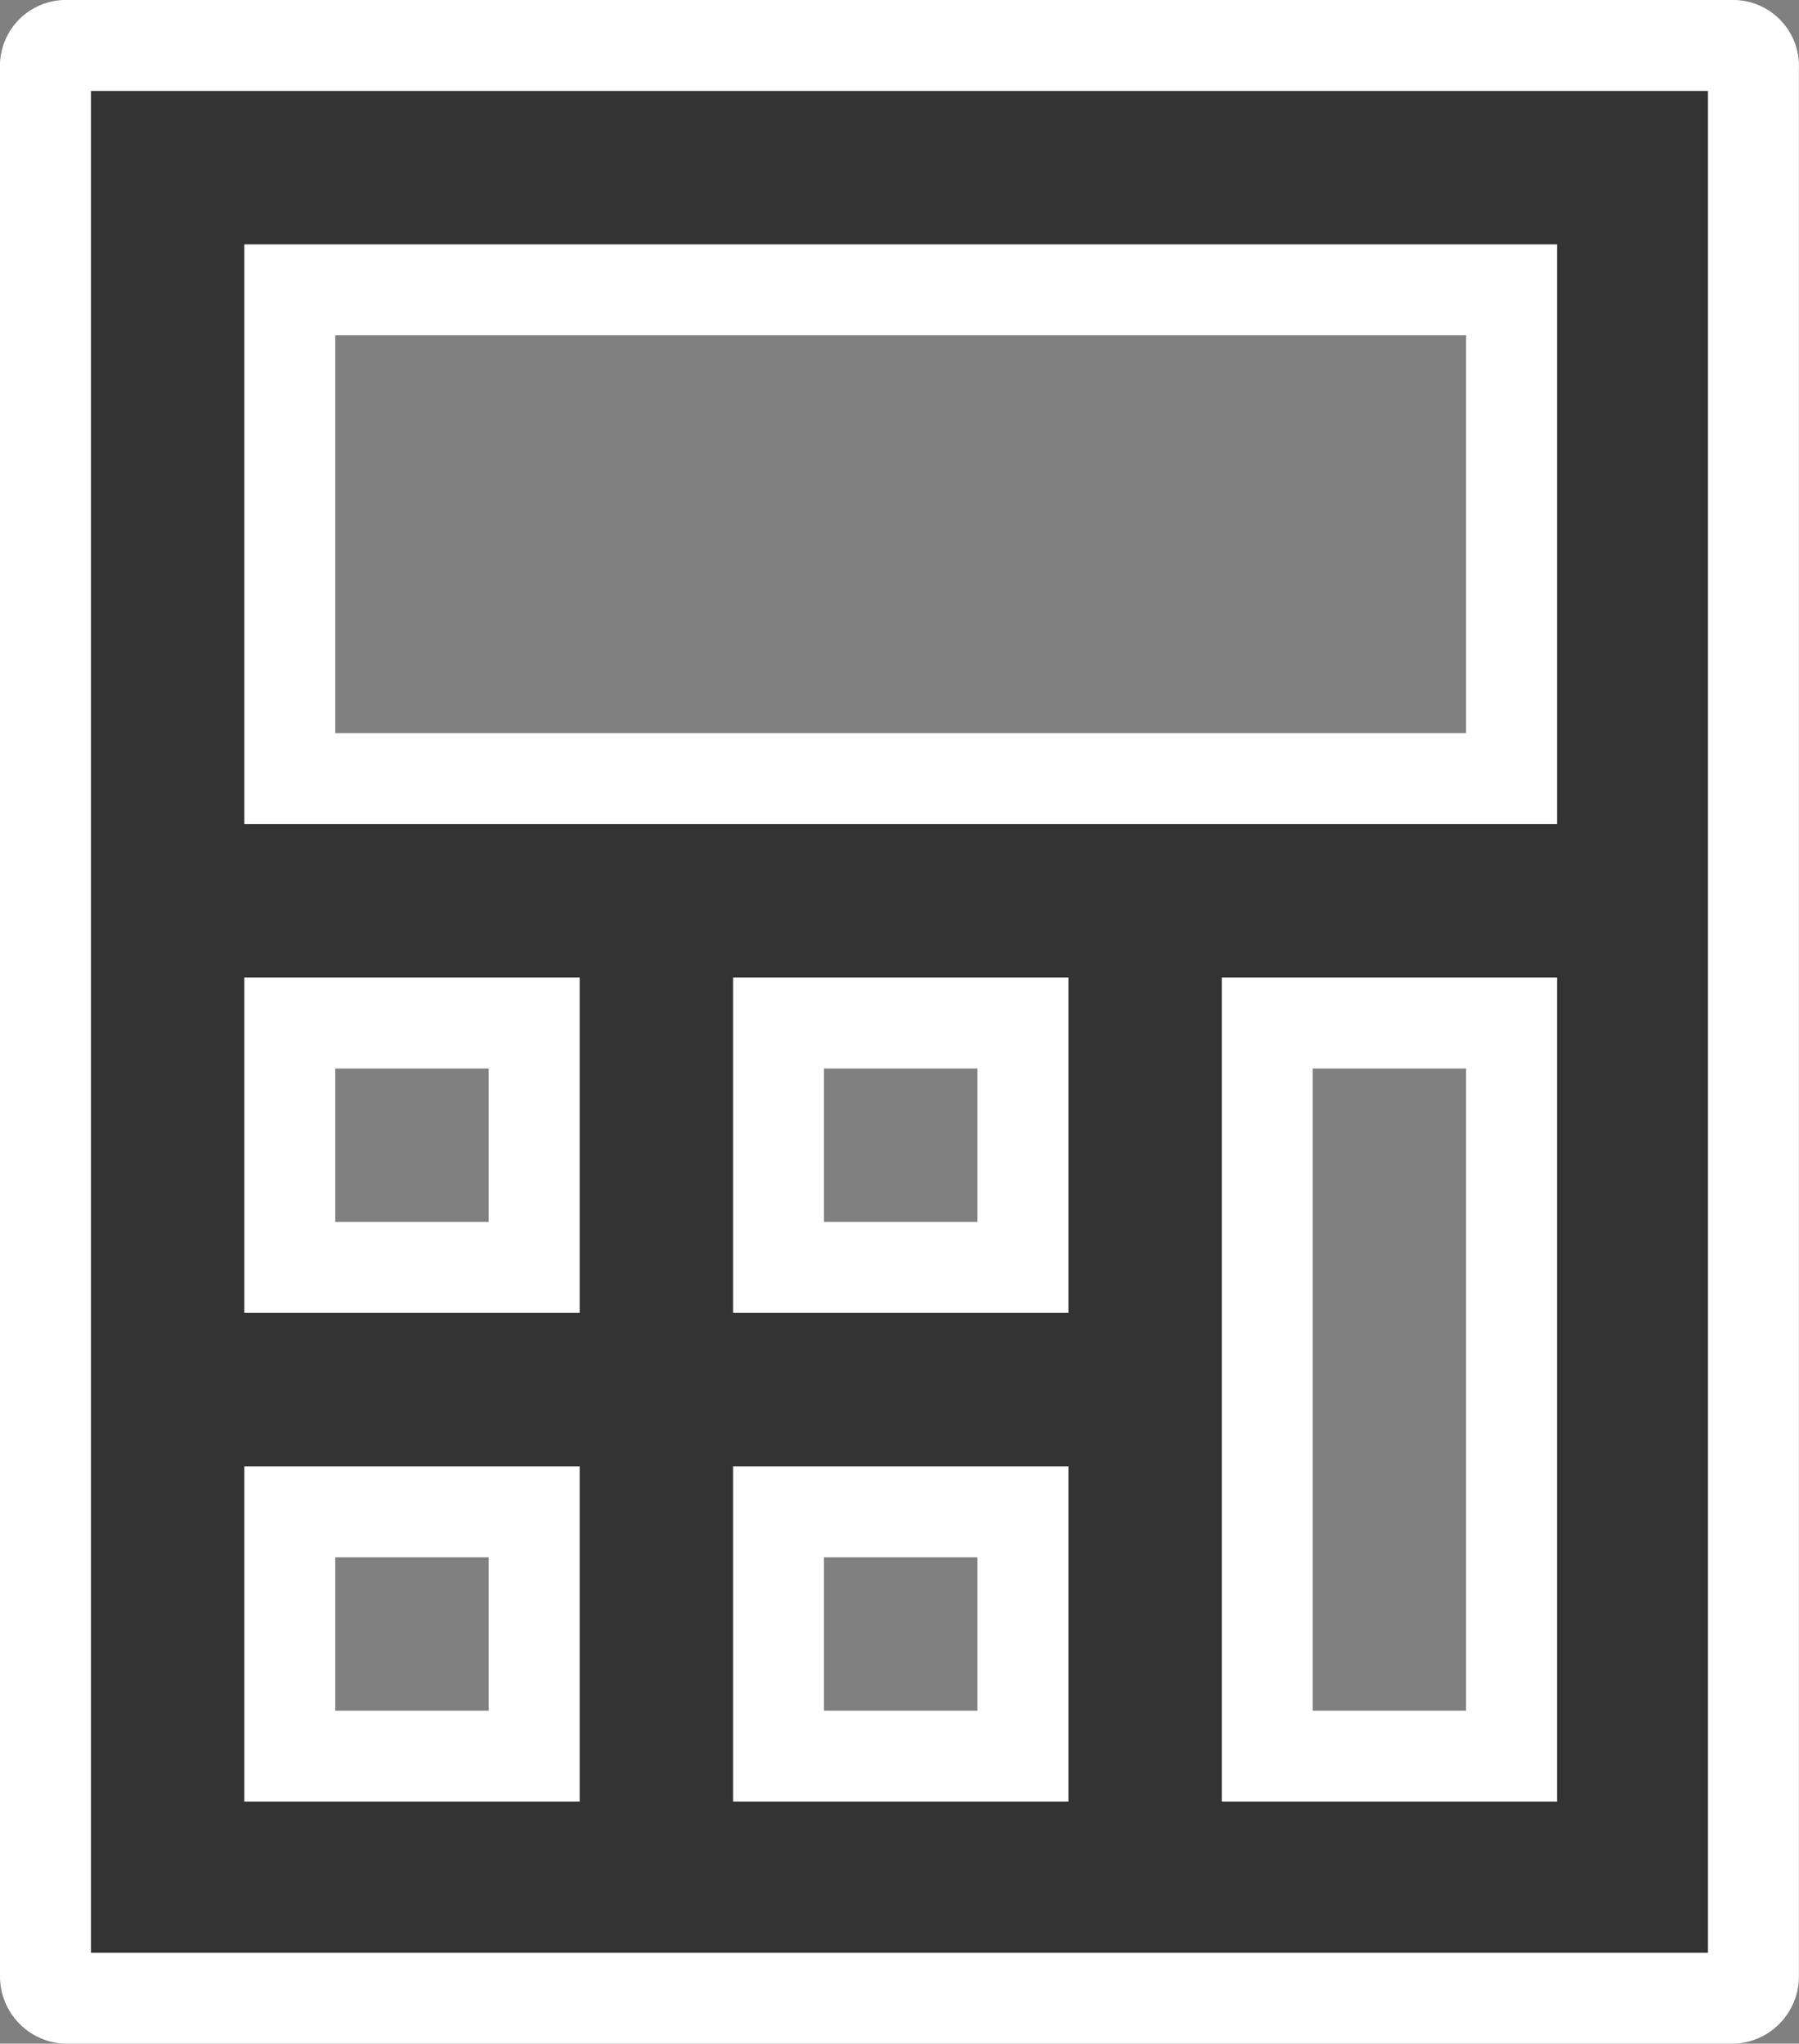
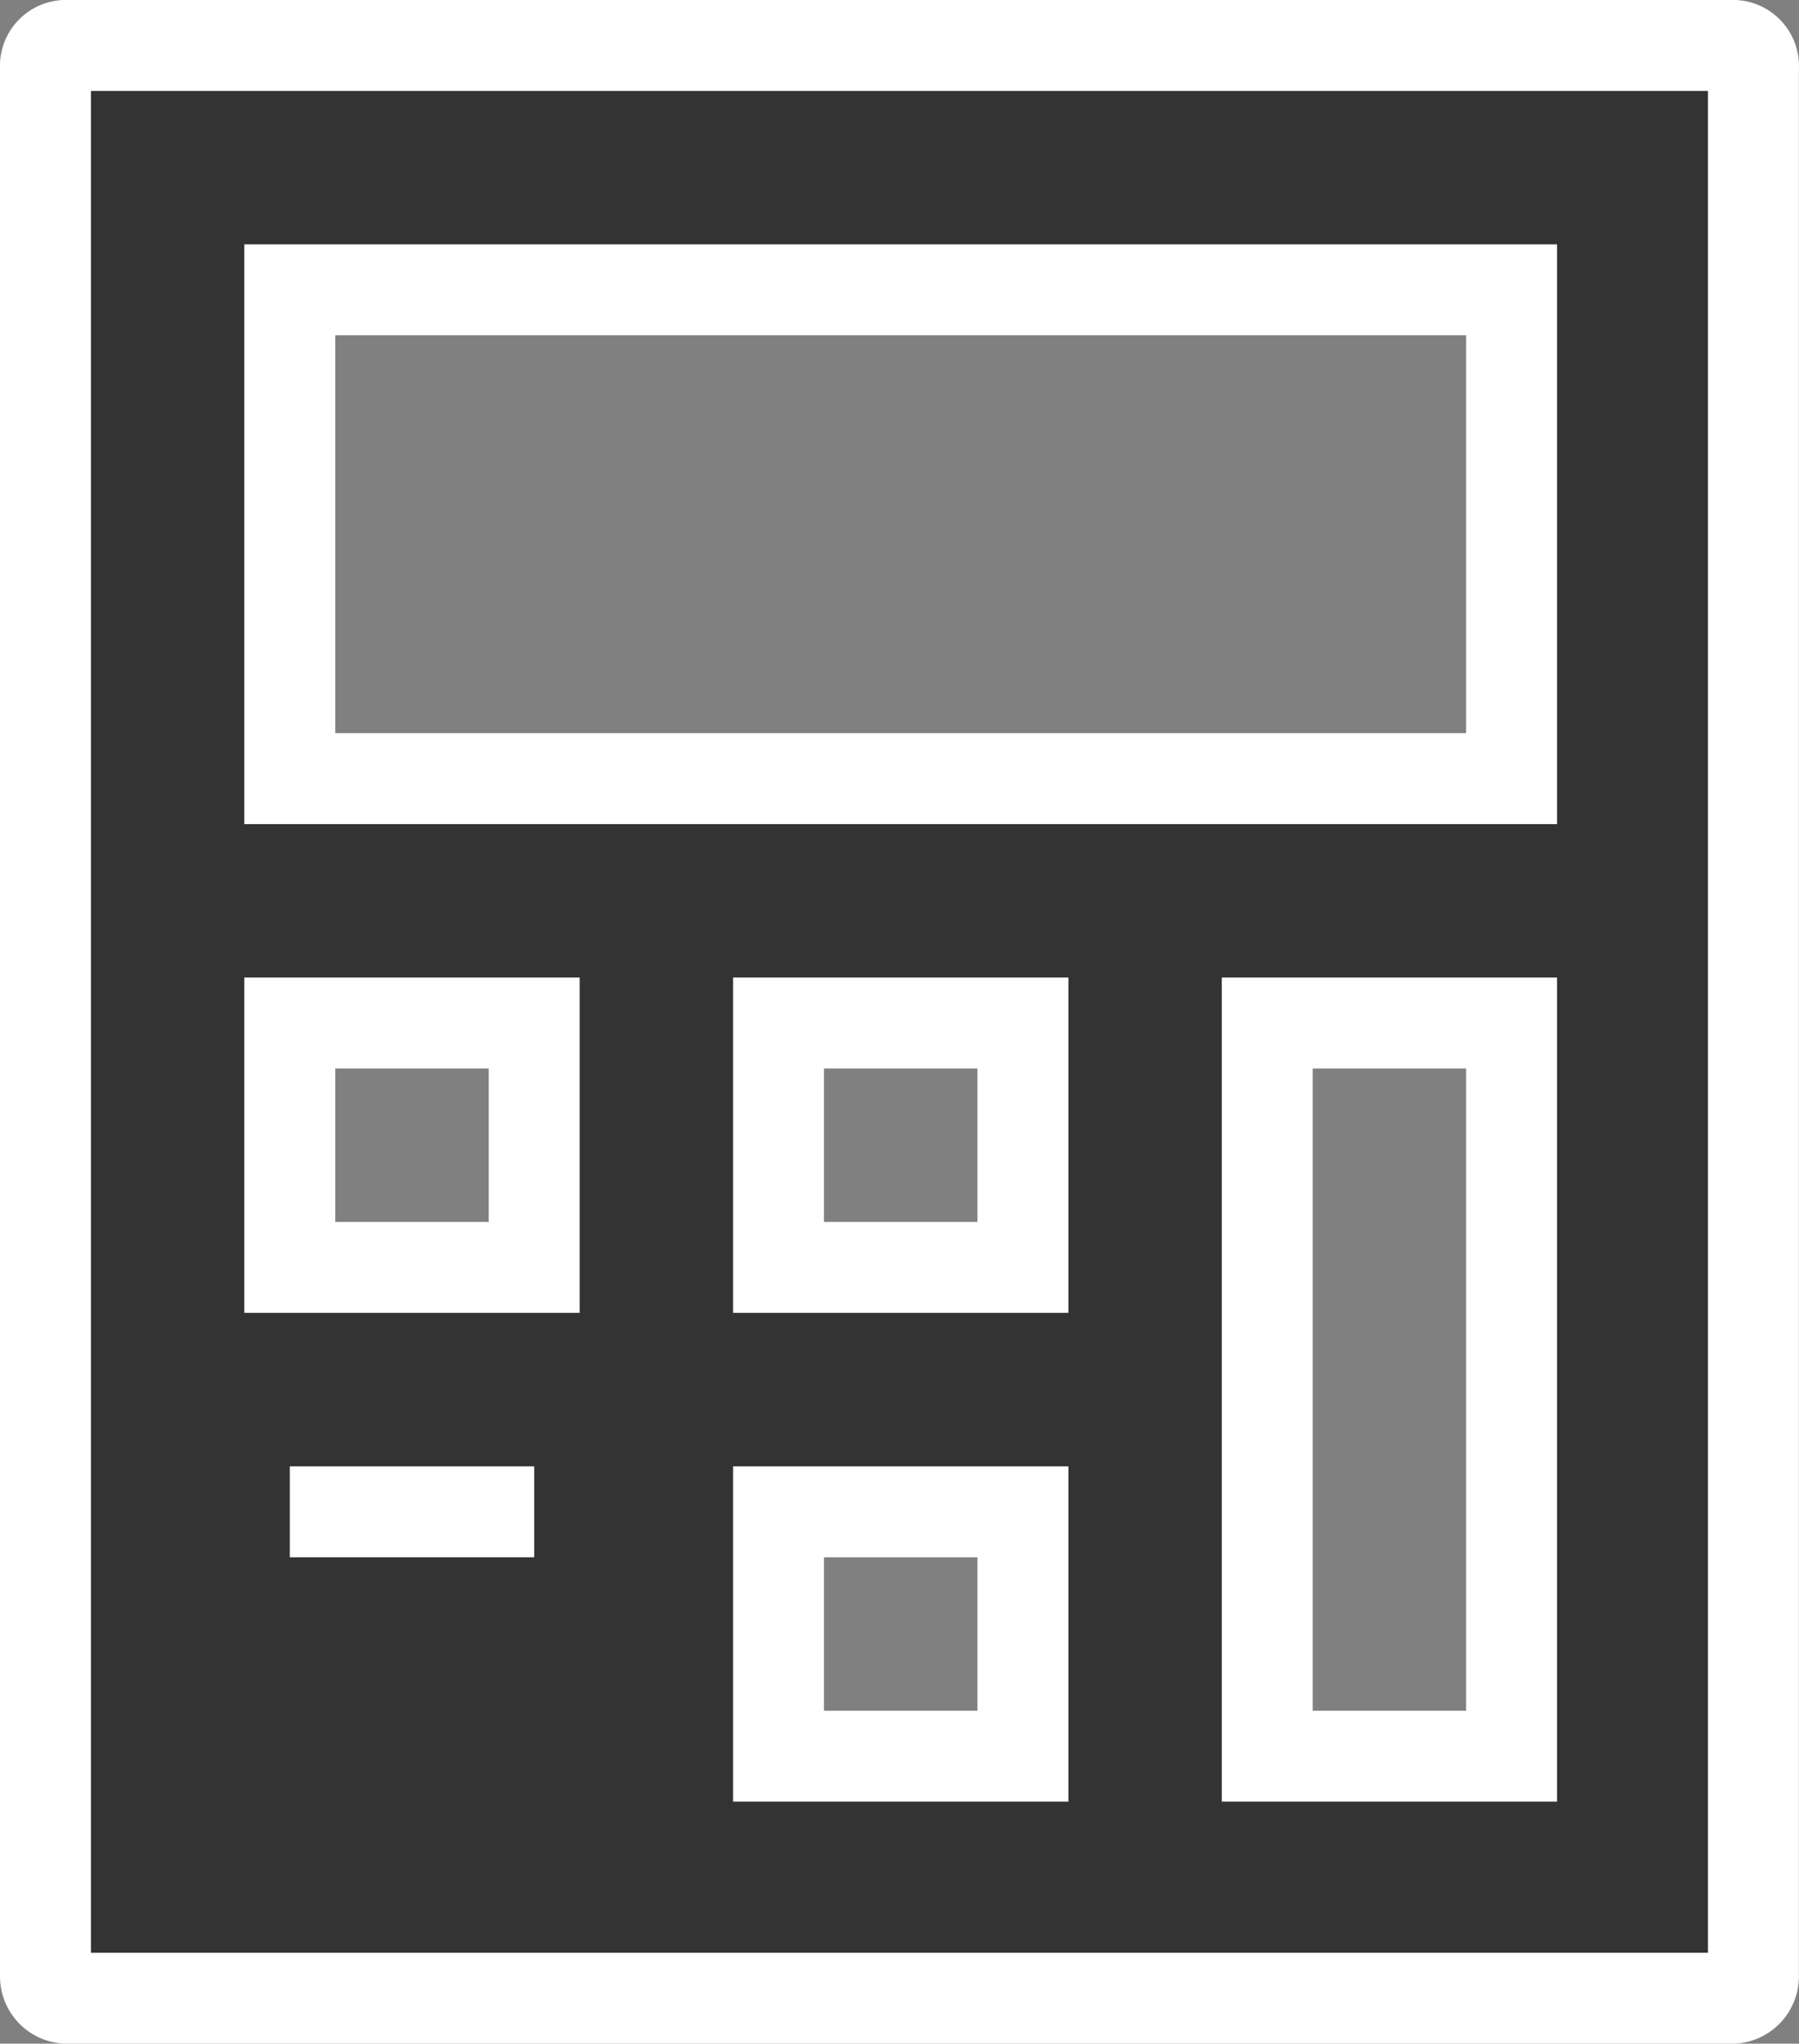
<svg xmlns="http://www.w3.org/2000/svg" width="19.785" height="22.472" viewBox="0 0 19.785 22.472">
  <rect x="0" y="0" width="19.785" height="22.472" fill="#808080" stroke="none" />
-   <path id="Icon_open-calculator" data-name="Icon open-calculator" d="M.242,0A.226.226,0,0,0,0,.242V21.231a.241.241,0,0,0,.242.242h18.3a.241.241,0,0,0,.242-.242V.242A.226.226,0,0,0,18.543,0H.242ZM2.687,2.687H16.124V8.062H2.687Zm0,8.062H5.375v2.687H2.687Zm5.375,0H10.75v2.687H8.062Zm5.375,0h2.687v8.062H13.437ZM2.687,16.124H5.375v2.687H2.687Zm5.375,0H10.75v2.687H8.062Z" transform="translate(0.5 0.5)" fill="#333" stroke="#fff" stroke-width="1" />
+   <path id="Icon_open-calculator" data-name="Icon open-calculator" d="M.242,0A.226.226,0,0,0,0,.242V21.231a.241.241,0,0,0,.242.242h18.3a.241.241,0,0,0,.242-.242V.242A.226.226,0,0,0,18.543,0H.242ZM2.687,2.687H16.124V8.062H2.687Zm0,8.062H5.375v2.687H2.687Zm5.375,0H10.75v2.687H8.062Zm5.375,0h2.687v8.062H13.437ZM2.687,16.124H5.375H2.687Zm5.375,0H10.75v2.687H8.062Z" transform="translate(0.5 0.5)" fill="#333" stroke="#fff" stroke-width="1" />
</svg>